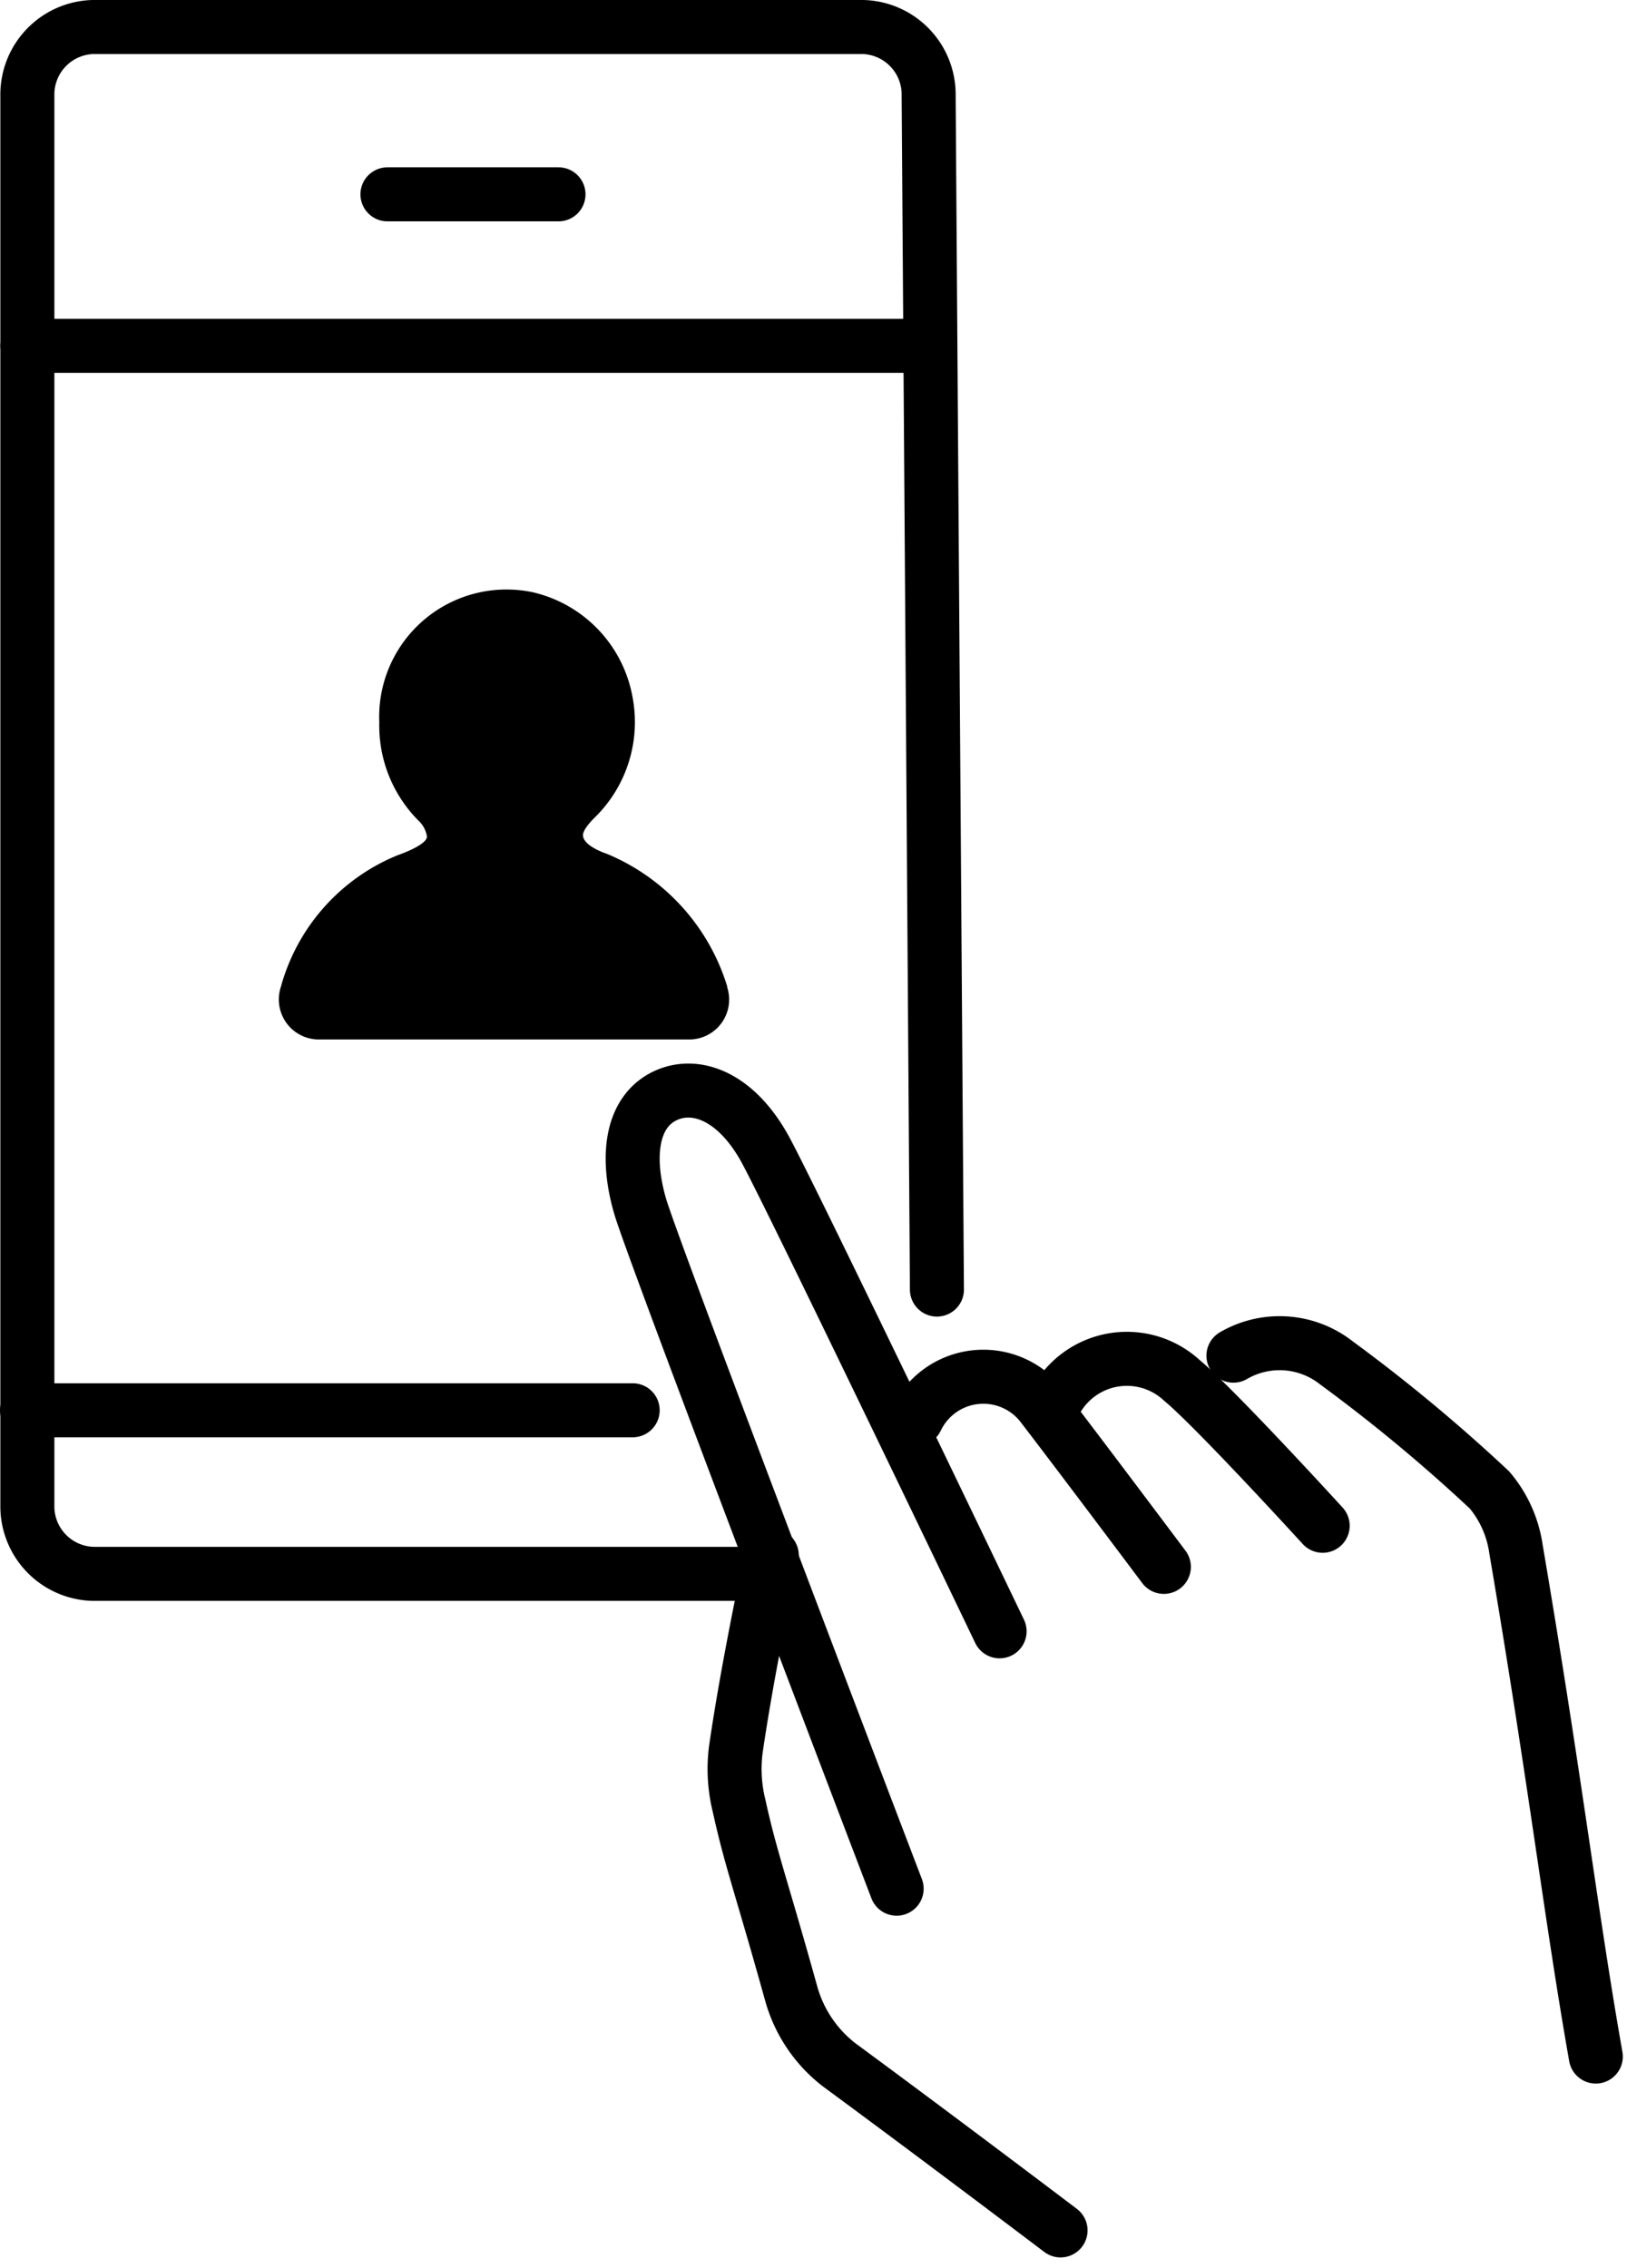
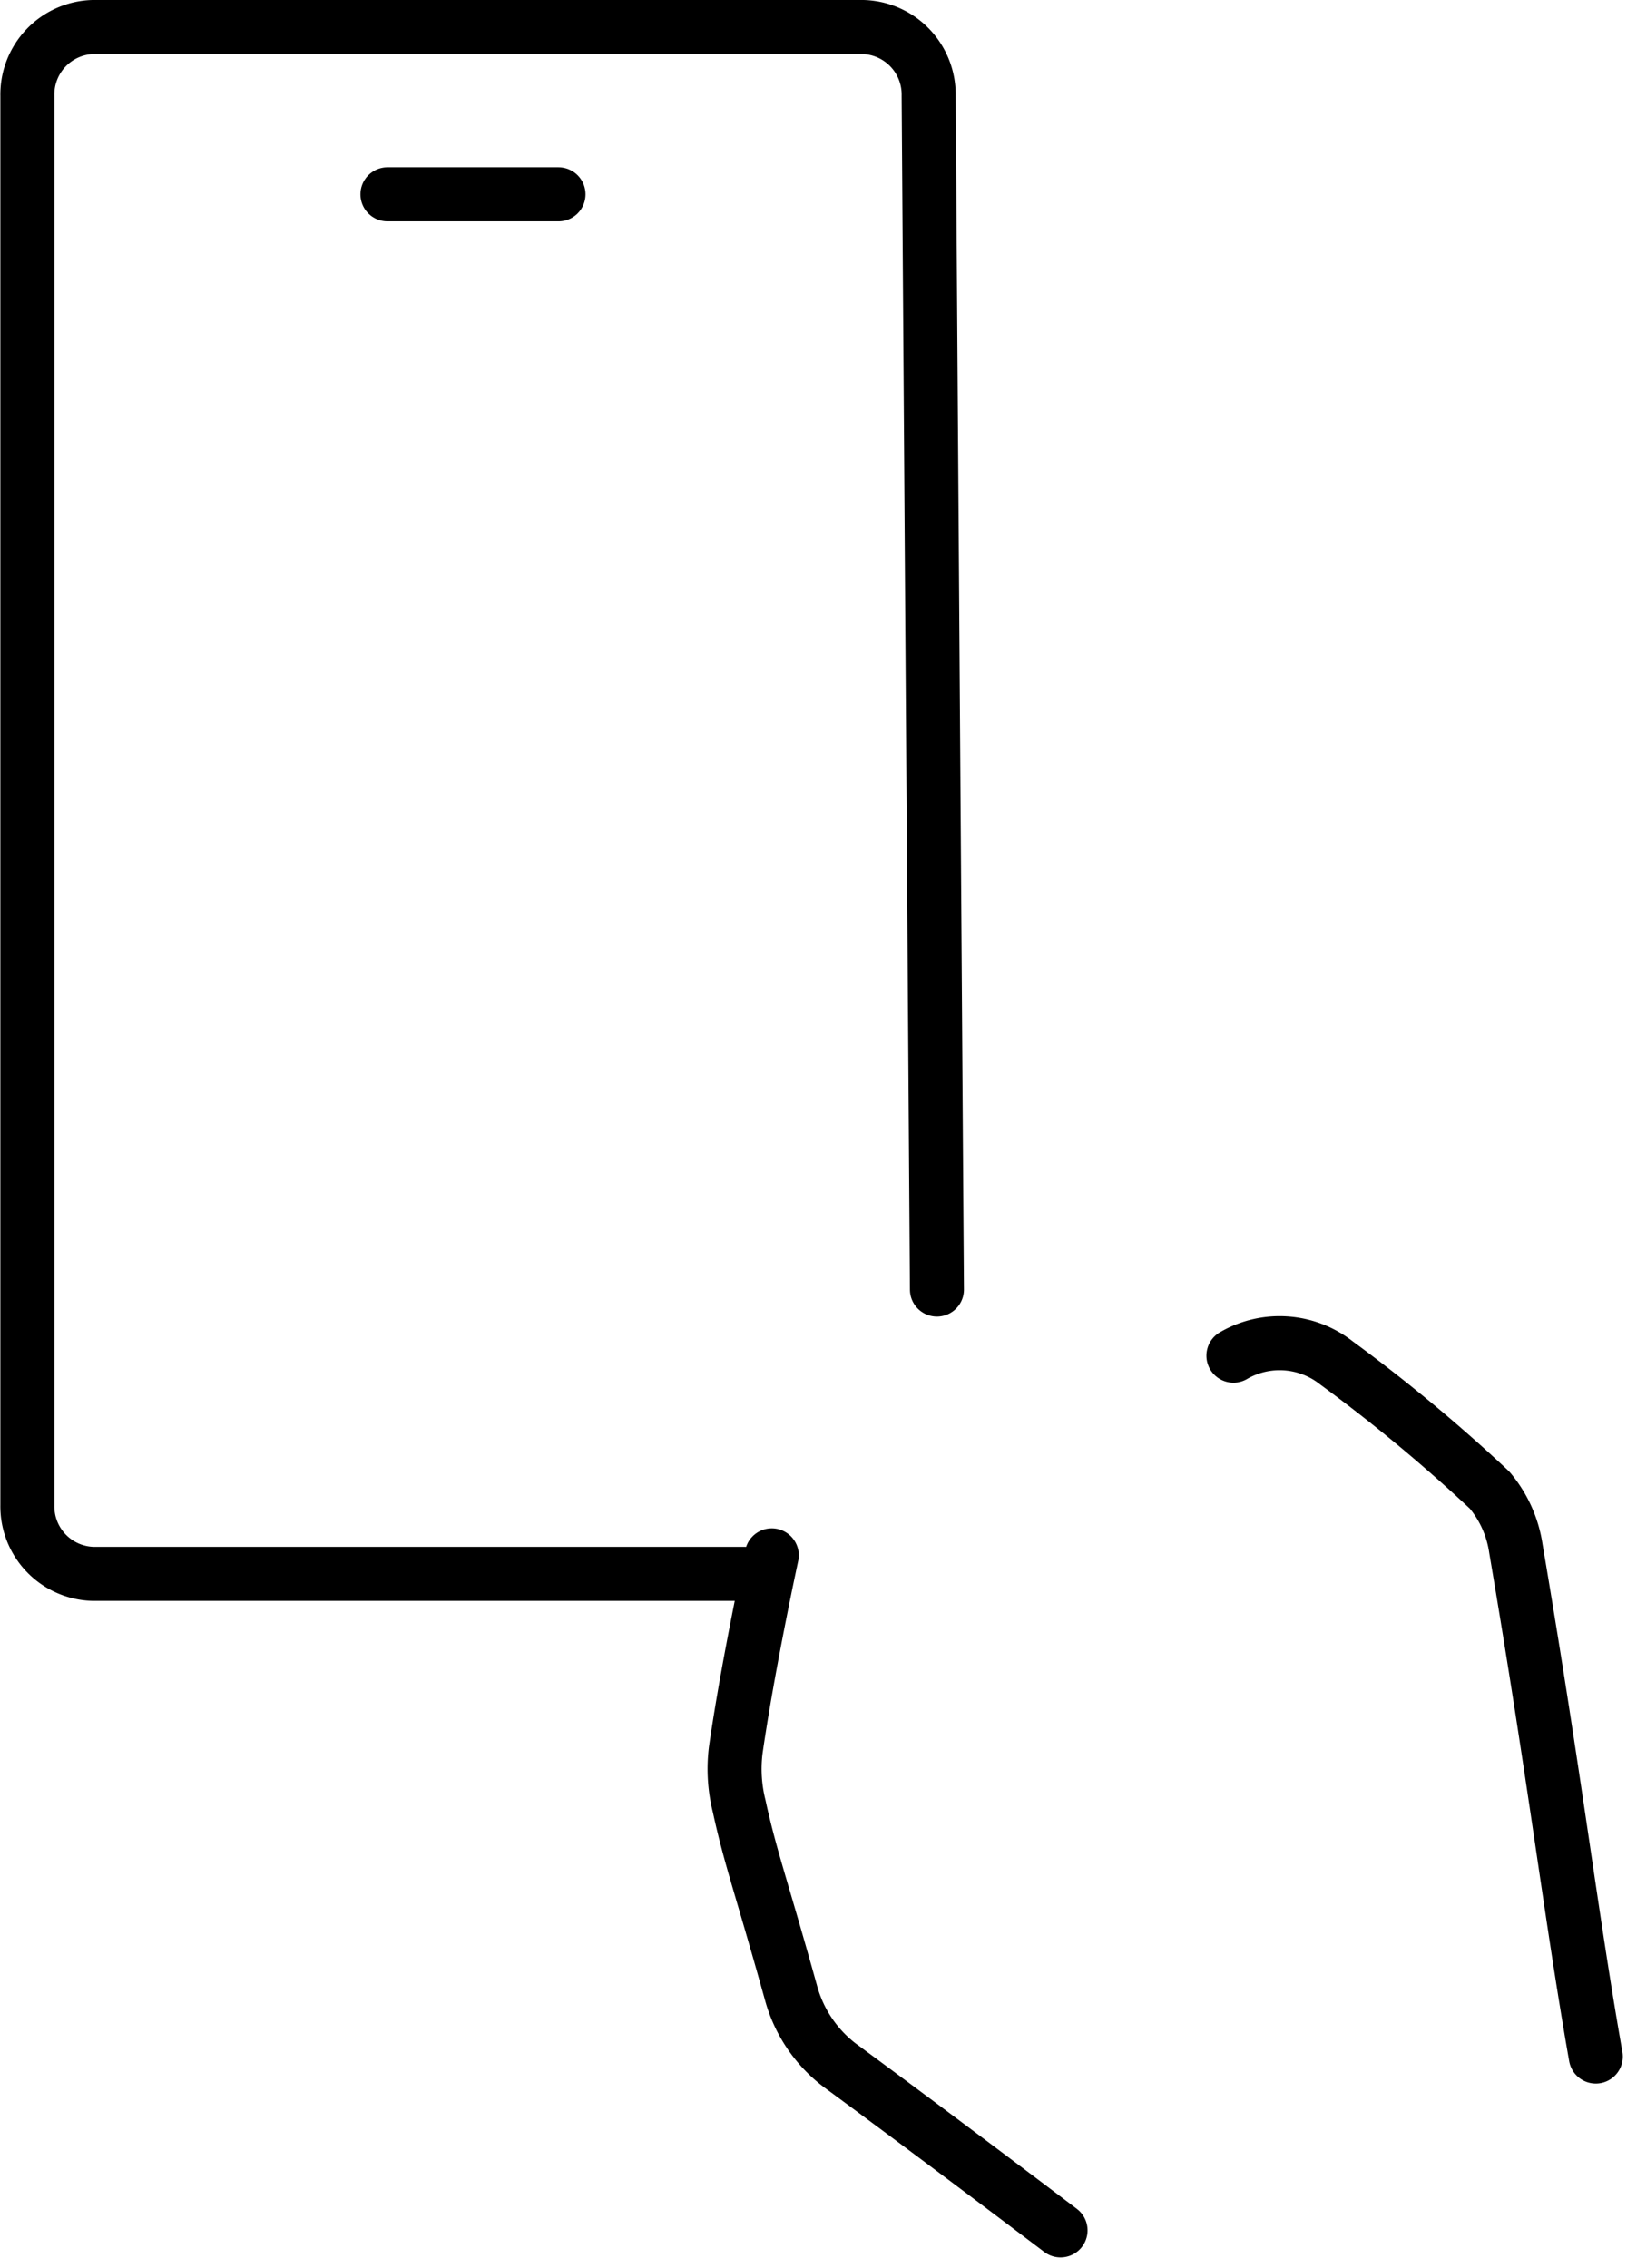
<svg xmlns="http://www.w3.org/2000/svg" width="36.144" height="50.376" viewBox="0 0 36.144 50.376">
  <g transform="translate(-333.892 -883.279)">
    <g transform="translate(292 39.5)">
      <g transform="translate(0.938)">
        <path d="M17.911,6h-3.8" transform="translate(35.45 842.095)" fill="none" stroke="#000" stroke-linecap="round" stroke-linejoin="round" stroke-width="1.2" fill-rule="evenodd" />
      </g>
      <path d="M16.378,35.425H1.915A1.5,1.5,0,0,1,.459,33.9V2.6A1.5,1.5,0,0,1,1.915,1.071h17.11A1.5,1.5,0,0,1,20.481,2.6l.184,26.511" transform="translate(42.041 843.308)" fill="none" stroke="#000" stroke-linecap="round" stroke-linejoin="round" stroke-width="1.2" fill-rule="evenodd" />
      <path d="M23.26,22.887a2.039,2.039,0,0,1,2.29.162,36.857,36.857,0,0,1,3.4,2.823,2.6,2.6,0,0,1,.585,1.3c.885,5.2,1.224,8.16,1.775,11.281M19.419,42.314s-2.609-1.977-4.913-3.673a3.021,3.021,0,0,1-1.074-1.6c-.651-2.339-.9-2.993-1.151-4.144a3.4,3.4,0,0,1-.077-1.251c.2-1.392.557-3.191.8-4.324" transform="translate(46.033 851)" fill="none" stroke="#000" stroke-linecap="round" stroke-linejoin="round" stroke-width="1.2" fill-rule="evenodd" />
-       <path d="M47.278,37.331A4.669,4.669,0,0,0,44.6,34.376s-.529-.169-.529-.414c0-.144.262-.392.262-.392a2.965,2.965,0,0,0,.838-2.679,2.92,2.92,0,0,0-2.213-2.323,2.828,2.828,0,0,0-3.412,2.888,2.988,2.988,0,0,0,.869,2.182.611.611,0,0,1,.19.355c0,.194-.647.413-.647.413h0a4.418,4.418,0,0,0-2.6,2.93.889.889,0,0,0,.824,1.164h8.266a.887.887,0,0,0,.824-1.169" transform="translate(10.772 828.365)" />
-       <path d="M20.626,9H.867" transform="translate(41.633 842.459)" fill="none" stroke="#000" stroke-linecap="round" stroke-linejoin="round" stroke-width="1.2" fill-rule="evenodd" />
-       <path d="M13.914,32.1H.459" transform="translate(42.033 843)" fill="none" stroke="#000" stroke-linecap="round" stroke-linejoin="round" stroke-width="1.2" fill-rule="evenodd" />
-       <path d="M18.864,36.725s-5.372-14.058-5.693-15.139-.219-2.106.552-2.471c.676-.32,1.588.006,2.244,1.232.683,1.276,5.184,10.662,5.184,10.662M24.8,29.578s-1.963-2.618-2.728-3.61a1.647,1.647,0,0,0-2.768.324m9.024,2.373s-2.388-2.616-3.123-3.225a1.8,1.8,0,0,0-2.863.568" transform="translate(42.947 849)" fill="rgba(255,255,255,0)" stroke="#000" stroke-linecap="round" stroke-linejoin="round" stroke-width="1.2" fill-rule="evenodd" />
    </g>
  </g>
</svg>